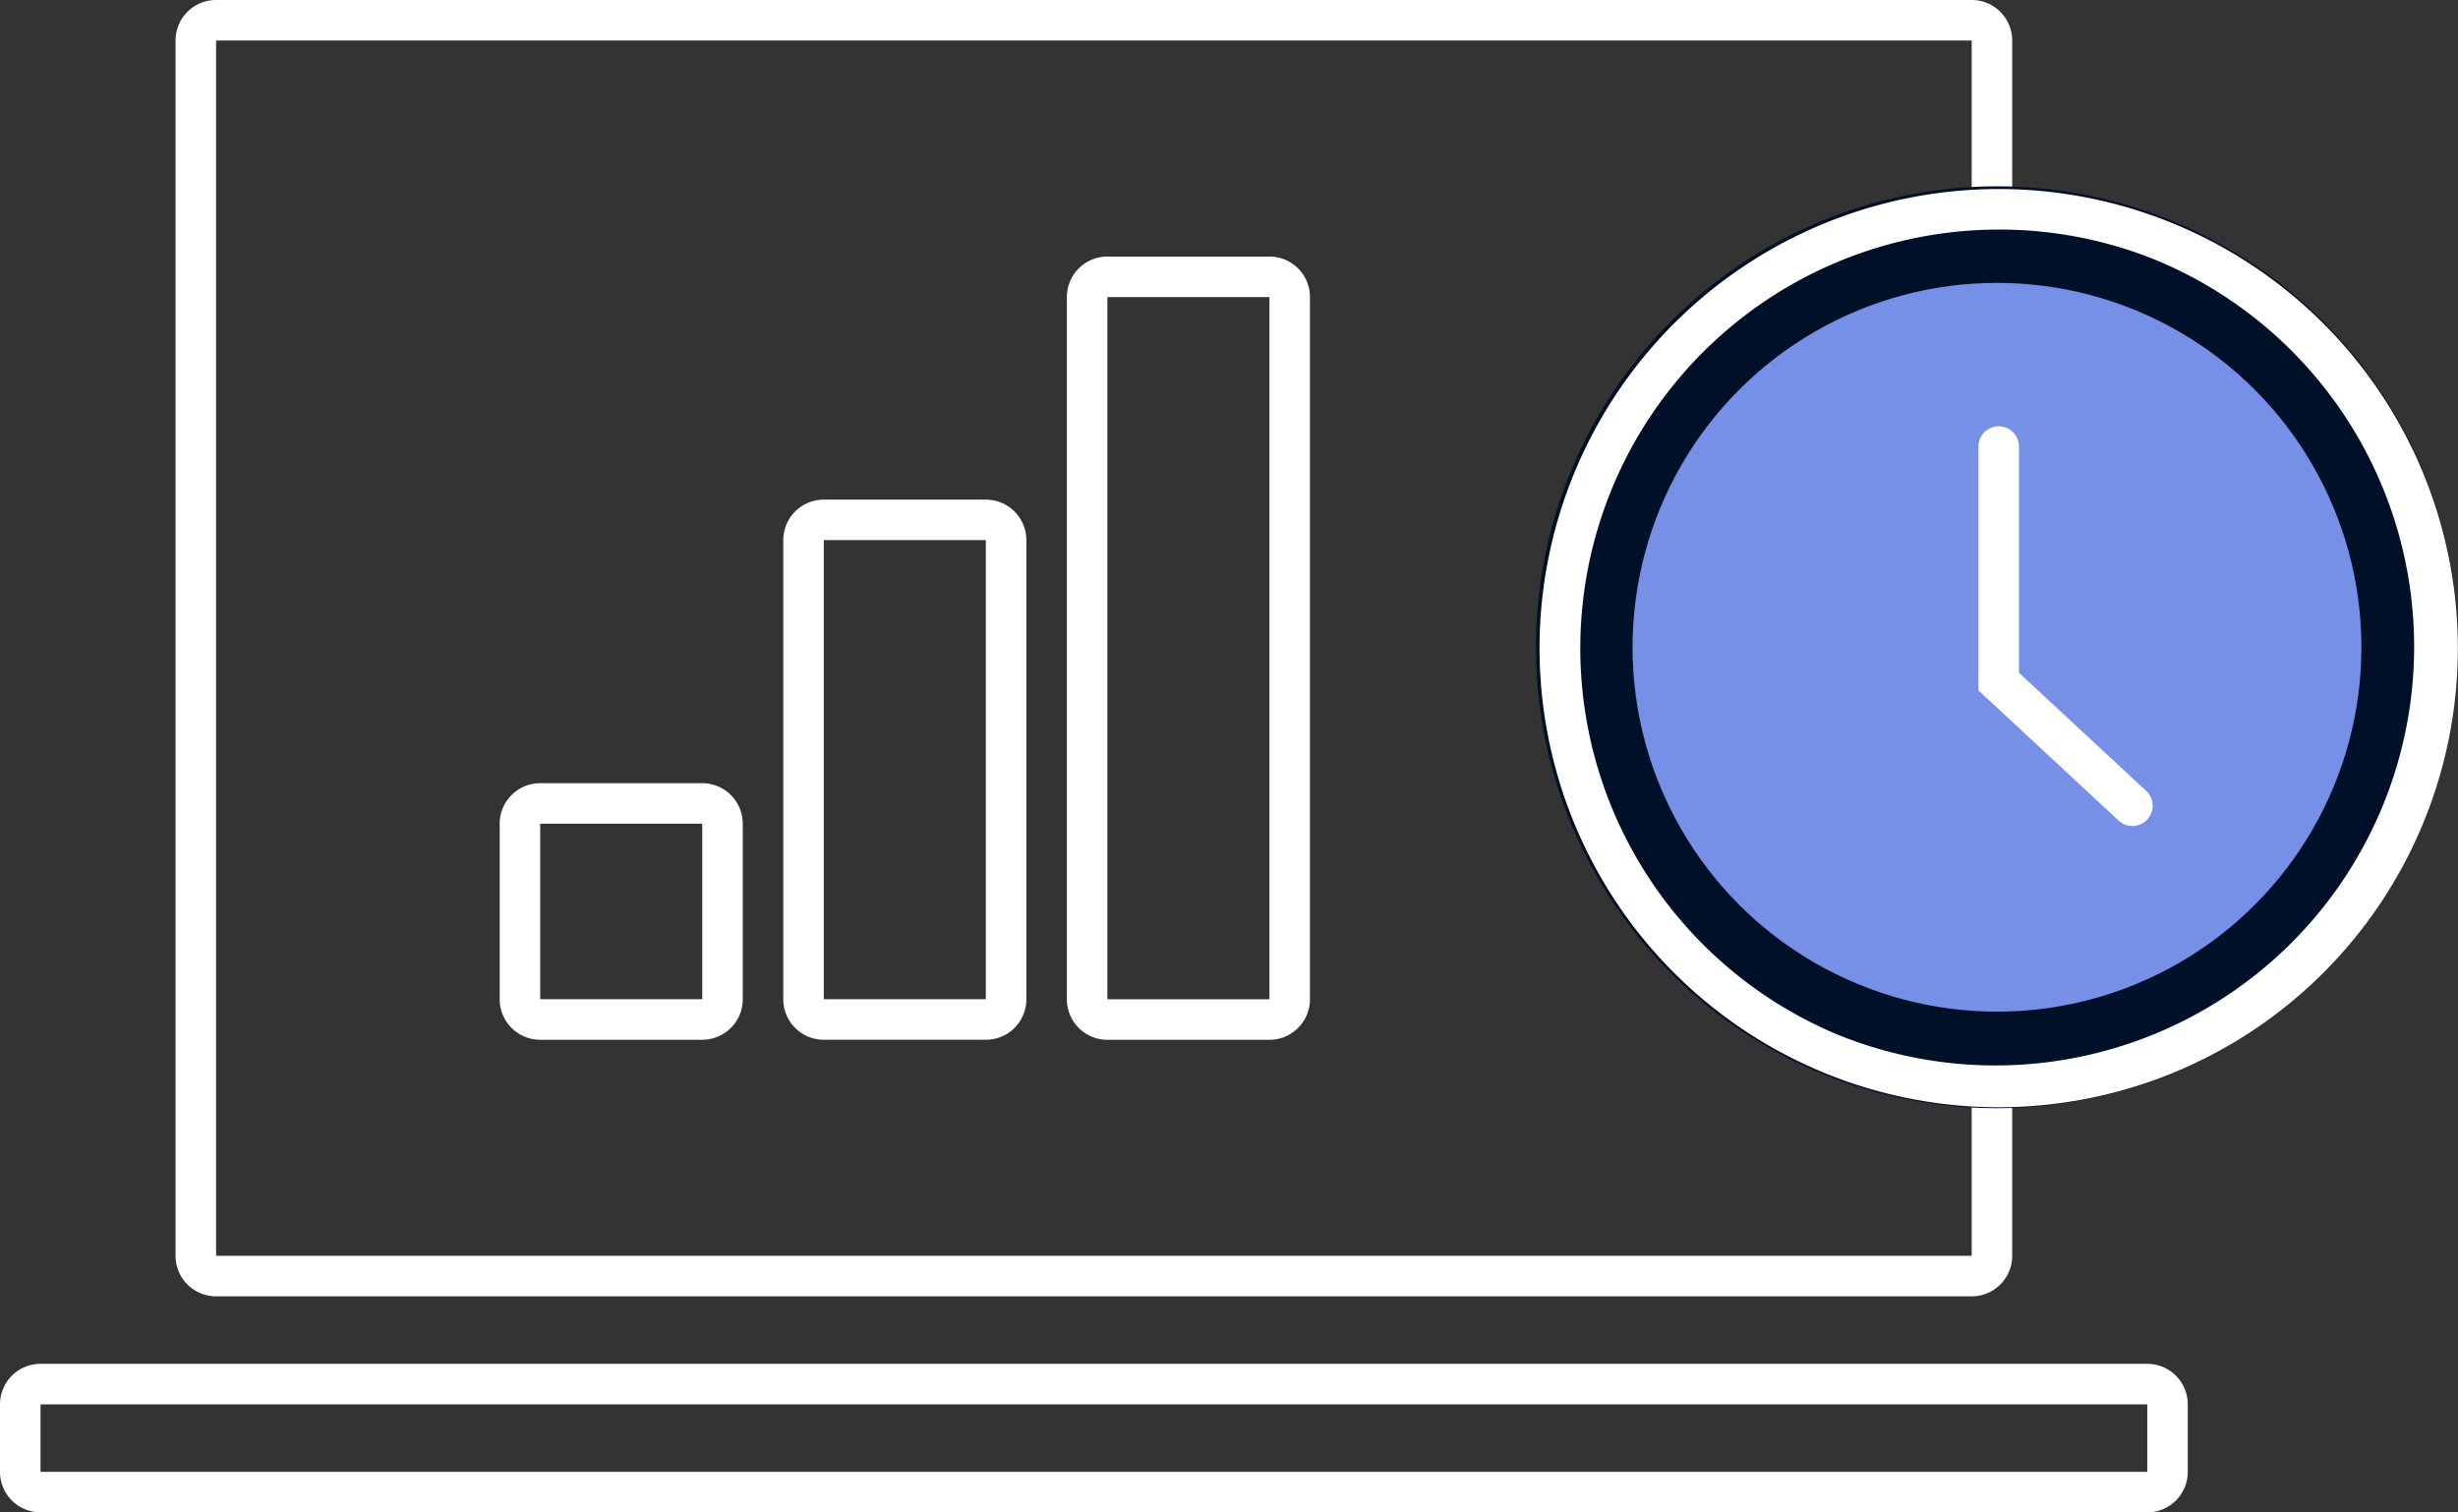
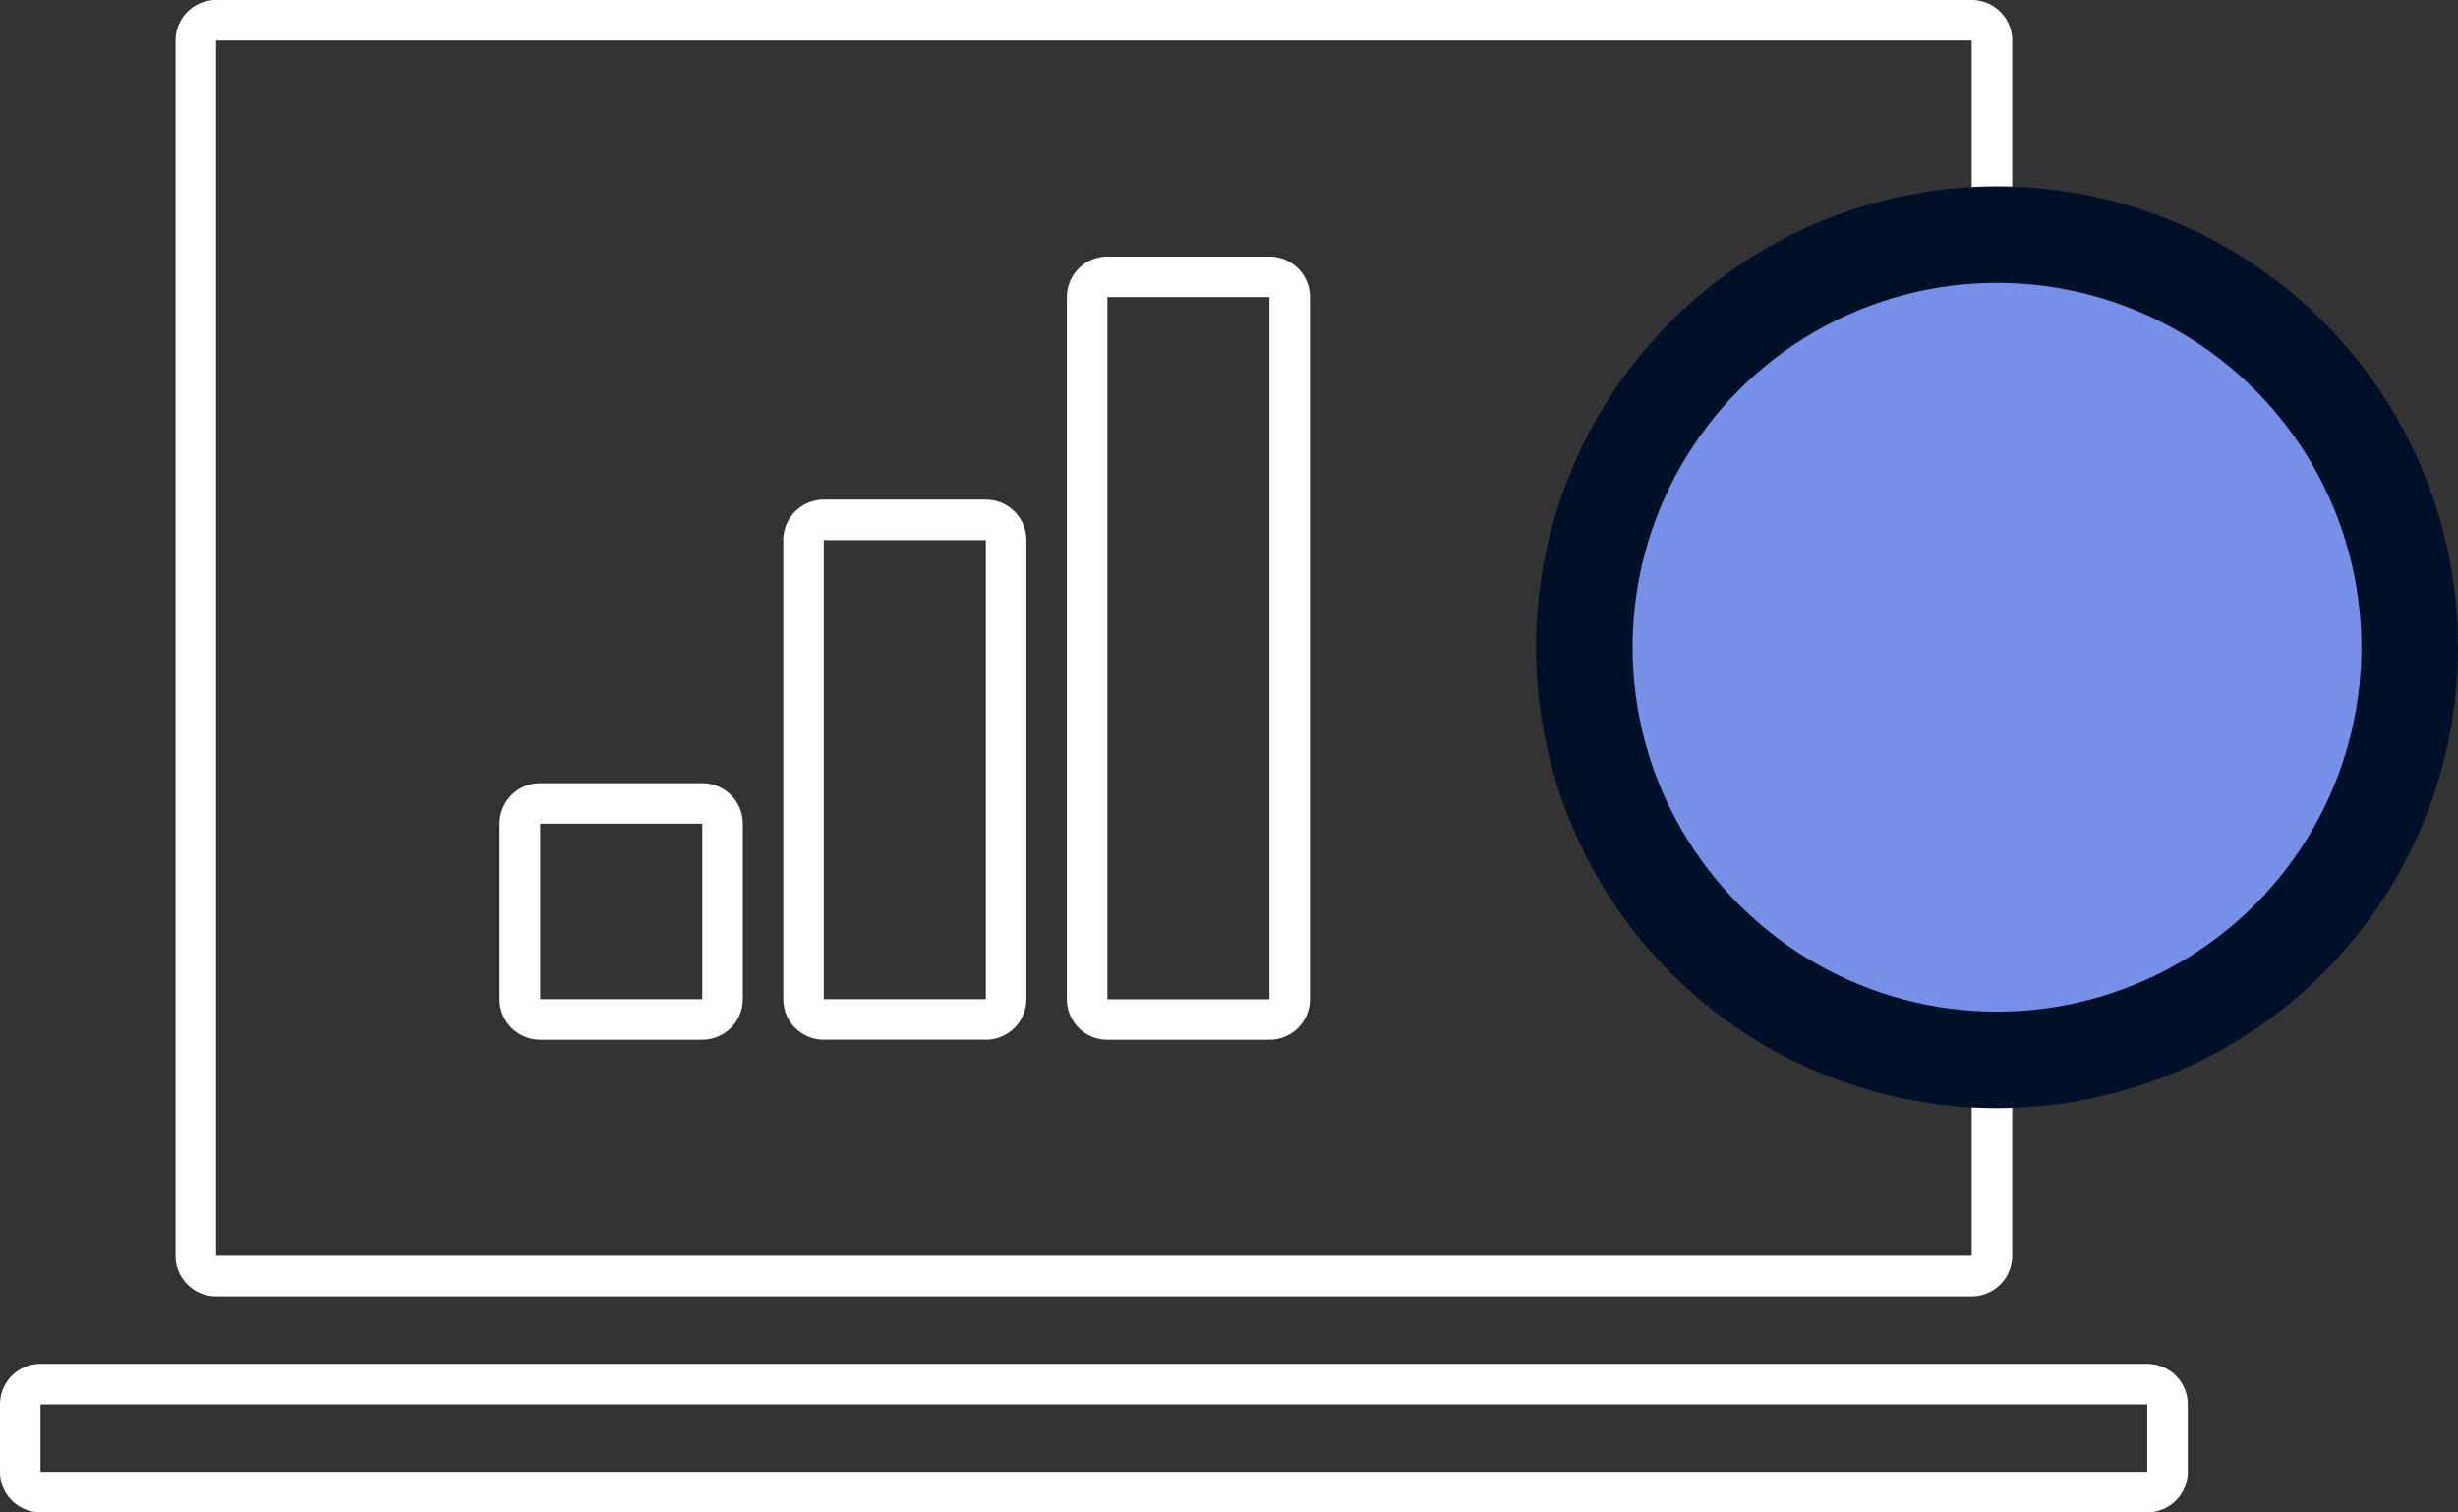
<svg xmlns="http://www.w3.org/2000/svg" id="Group_5322" data-name="Group 5322" width="279.909" height="172.242" viewBox="0 0 279.909 172.242">
  <rect x="0" y="0" width="279.909" height="172.242" fill="#333333" stroke="none" />
  <path id="Rectangle_37097" data-name="Rectangle 37097" d="M4.614,4.614V143.023H204.538V4.614H4.614M4.614,0H204.538a4.614,4.614,0,0,1,4.614,4.614V143.023a4.614,4.614,0,0,1-4.614,4.614H4.614A4.614,4.614,0,0,1,0,143.023V4.614A4.614,4.614,0,0,1,4.614,0Z" transform="translate(19.992)" fill="#fff" />
  <path id="Rectangle_37098" data-name="Rectangle 37098" d="M4.614,4.614V12.3H244.523V4.614H4.614M4.614,0H244.523a4.614,4.614,0,0,1,4.614,4.614V12.3a4.614,4.614,0,0,1-4.614,4.614H4.614A4.614,4.614,0,0,1,0,12.3V4.614A4.614,4.614,0,0,1,4.614,0Z" transform="translate(0 155.326)" fill="#fff" />
  <g id="Group_5323" data-name="Group 5323" transform="translate(175.318 21.53)">
    <circle id="Ellipse_2148" data-name="Ellipse 2148" cx="52.5" cy="52.5" r="52.5" transform="translate(-0.409 -0.313)" fill="#011029" />
-     <path id="Ellipse_2148_-_Outline" data-name="Ellipse 2148 - Outline" d="M52.288,4.614a47.688,47.688,0,0,0-18.556,91.6A47.688,47.688,0,0,0,70.843,8.358,47.372,47.372,0,0,0,52.288,4.614m0-4.614A52.288,52.288,0,1,1,0,52.288,52.288,52.288,0,0,1,52.288,0Z" transform="translate(0)" fill="#fff" />
    <circle id="Ellipse_2149" data-name="Ellipse 2149" cx="41.5" cy="41.5" r="41.5" transform="translate(10.591 10.687)" fill="#7590e6" />
-     <path id="Path_19790" data-name="Path 19790" d="M438.027,1117.089a2.3,2.3,0,0,1-1.569-.617L420.5,1101.65v-27.774a2.307,2.307,0,0,1,4.614,0v25.762l14.484,13.454a2.307,2.307,0,0,1-1.57,4Z" transform="translate(-370.519 -1044.55)" fill="#fff" />
  </g>
  <path id="Rectangle_37099" data-name="Rectangle 37099" d="M4.614,4.614h0V24.606H23.068V4.614H4.614M4.614,0H23.068a4.614,4.614,0,0,1,4.614,4.614V24.606a4.614,4.614,0,0,1-4.614,4.614H4.614A4.614,4.614,0,0,1,0,24.606V4.614A4.614,4.614,0,0,1,4.614,0Z" transform="translate(56.901 89.197)" fill="#fff" />
  <path id="Rectangle_37100" data-name="Rectangle 37100" d="M4.614,4.614h0V56.9H23.068V4.614H4.614M4.614,0H23.068a4.614,4.614,0,0,1,4.614,4.614V56.9a4.614,4.614,0,0,1-4.614,4.614H4.614A4.614,4.614,0,0,1,0,56.9V4.614A4.614,4.614,0,0,1,4.614,0Z" transform="translate(89.197 56.902)" fill="#fff" />
  <path id="Rectangle_37101" data-name="Rectangle 37101" d="M4.614,4.614h0v79.97H23.068V4.614H4.614M4.614,0H23.068a4.614,4.614,0,0,1,4.614,4.614v79.97A4.614,4.614,0,0,1,23.068,89.2H4.614A4.614,4.614,0,0,1,0,84.583V4.614A4.614,4.614,0,0,1,4.614,0Z" transform="translate(121.492 29.22)" fill="#fff" />
</svg>